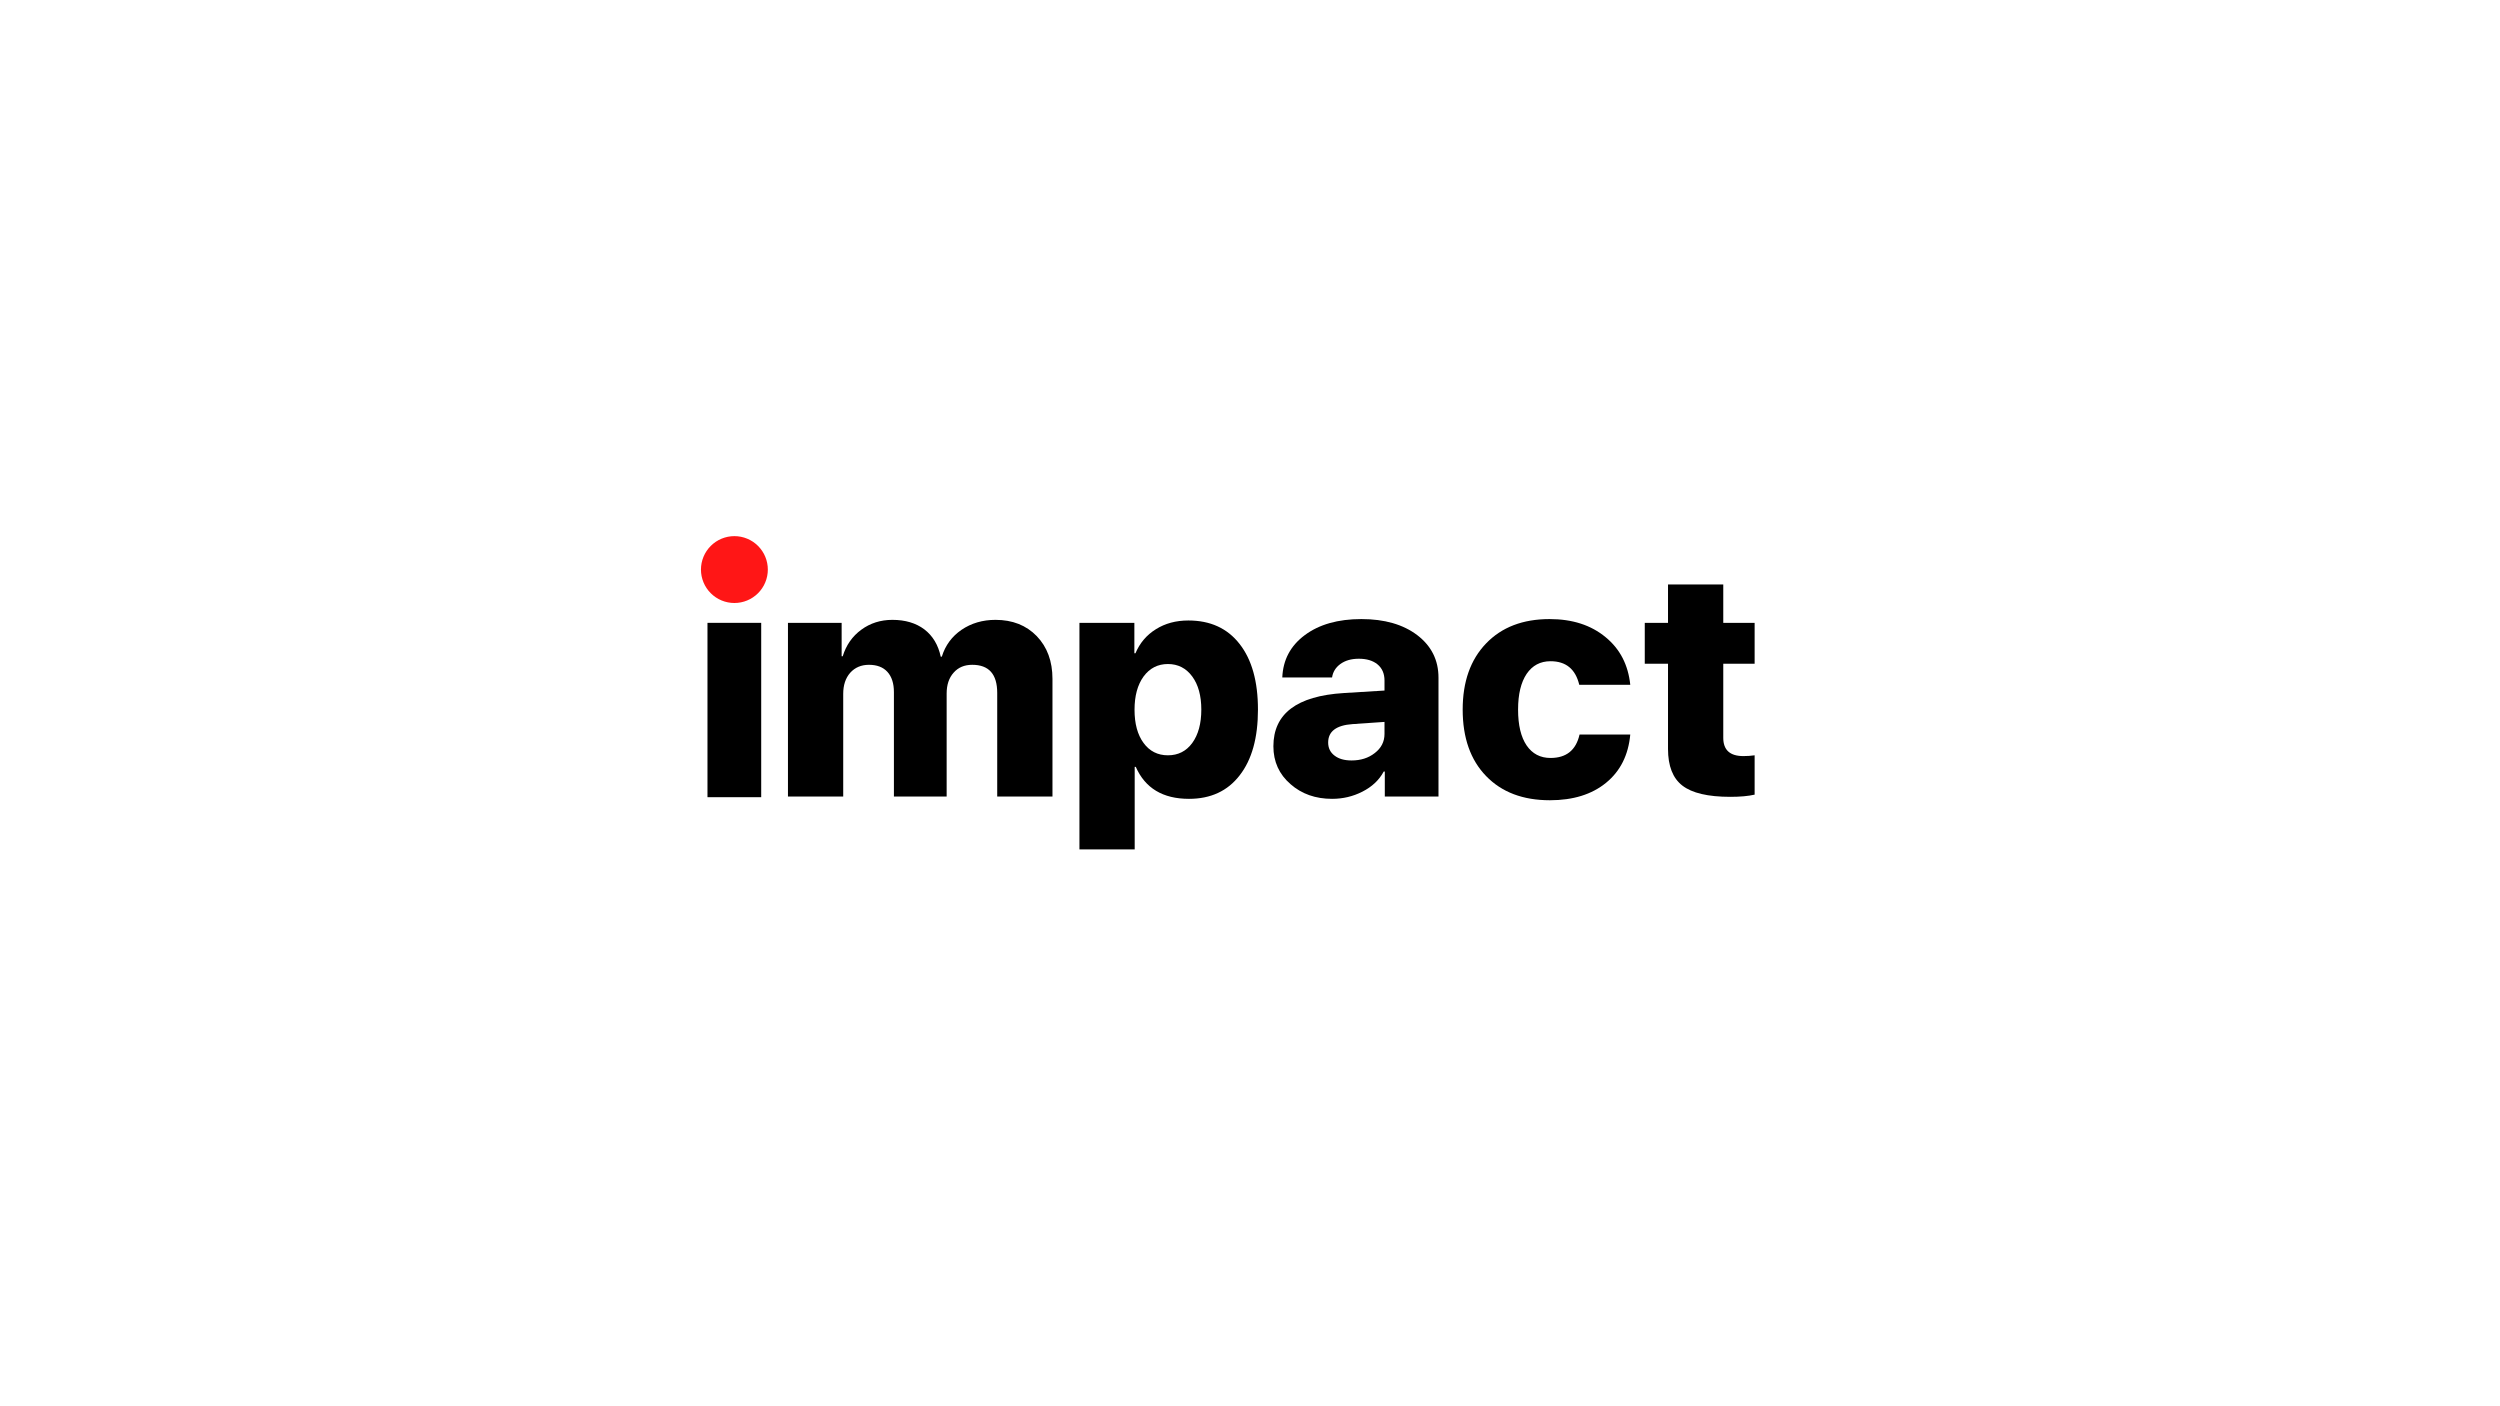
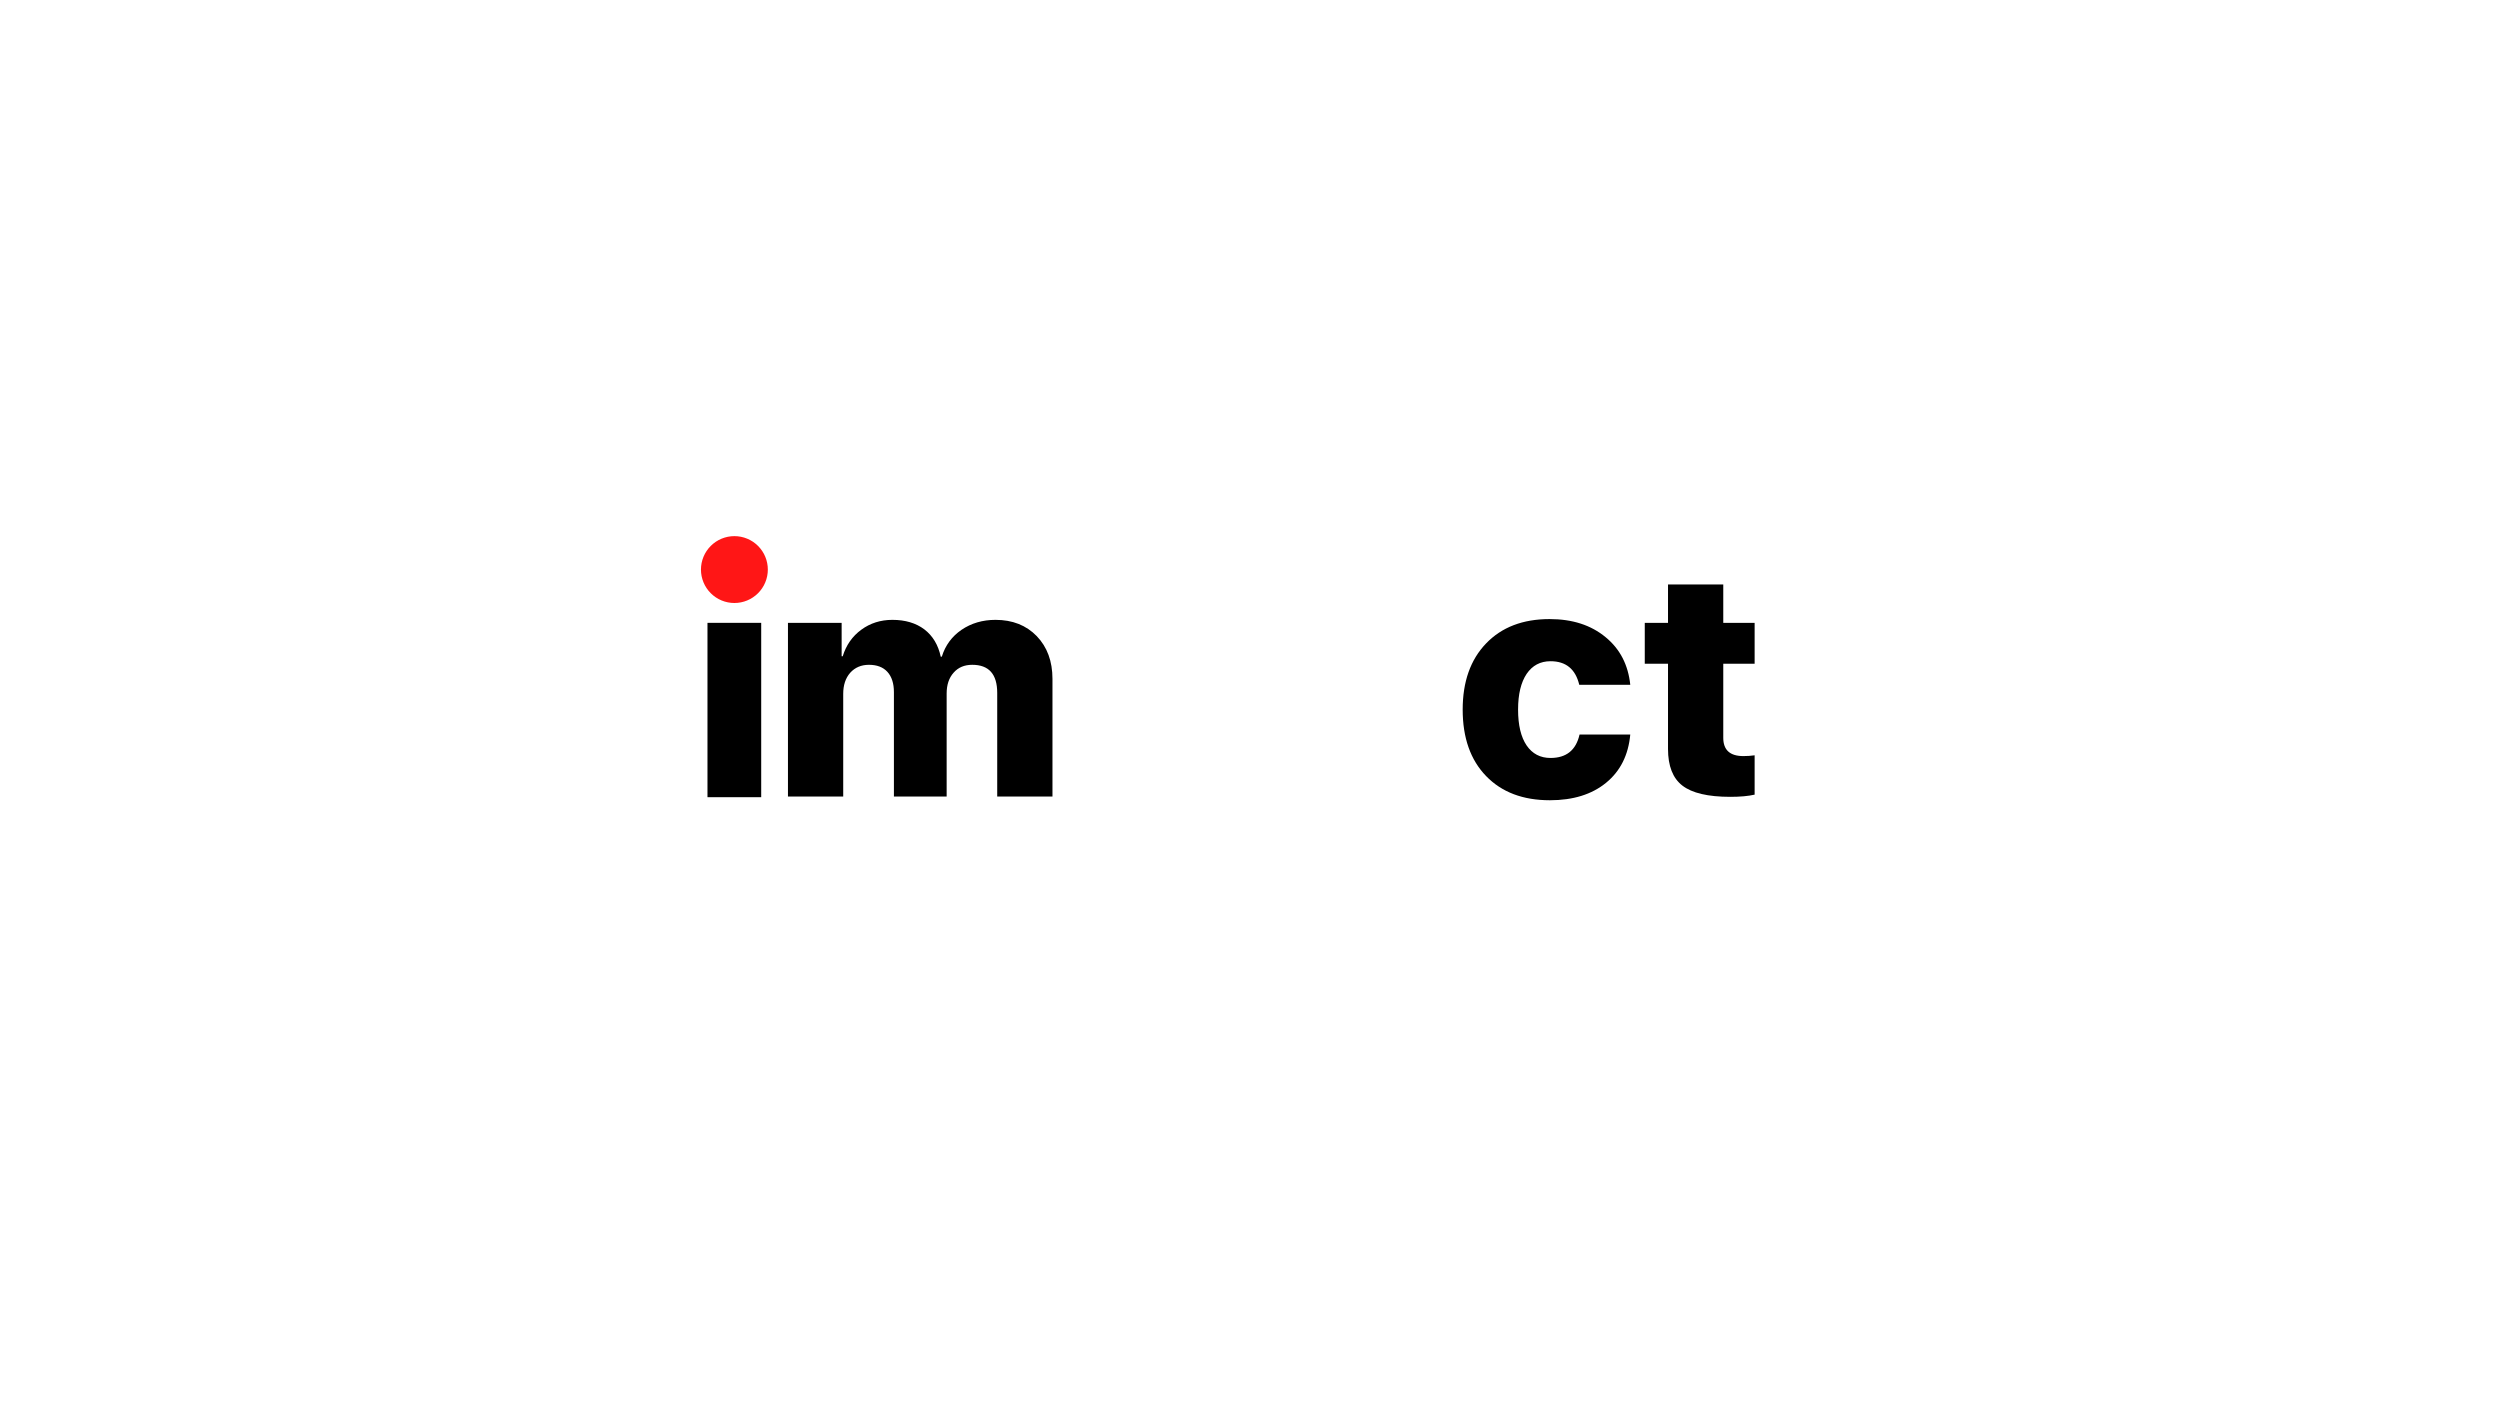
<svg xmlns="http://www.w3.org/2000/svg" width="1440pt" zoomAndPan="magnify" viewBox="0 0 1440 810" height="810pt" preserveAspectRatio="xMidYMid meet">
  <defs>
    <g />
  </defs>
  <g xml:id="surface1" id="surface1">
-     <rect x="0" width="1440" y="0" height="810" style="fill:rgb(100%,100%,100%);fill-opacity:1;stroke:none;" />
    <rect x="0" width="1440" y="0" height="810" style="fill:rgb(100%,100%,100%);fill-opacity:1;stroke:none;" />
    <rect x="0" width="1440" y="0" height="810" style="fill:rgb(100%,100%,100%);fill-opacity:1;stroke:none;" />
    <g style="fill:rgb(0%,0%,0%);fill-opacity:1;">
      <g transform="translate(445.957, 458.789)">
        <path style="stroke:none;" d="M 7.906 -100.031 L 38.828 -100.031 L 38.828 -80.797 L 39.453 -80.797 C 41.43 -87.211 45 -92.305 50.156 -96.078 C 55.312 -99.859 61.273 -101.75 68.047 -101.75 C 75.473 -101.75 81.613 -99.922 86.469 -96.266 C 91.32 -92.547 94.469 -87.301 95.906 -80.531 L 96.531 -80.531 C 98.508 -87 102.285 -92.156 107.859 -96 C 113.492 -99.832 120.023 -101.75 127.453 -101.75 C 137.223 -101.75 145.133 -98.633 151.188 -92.406 C 157.238 -86.113 160.266 -77.898 160.266 -67.766 L 160.266 0 L 128.438 0 L 128.438 -59.688 C 128.438 -70.469 123.645 -75.859 114.062 -75.859 C 109.562 -75.859 105.992 -74.359 103.359 -71.359 C 100.66 -68.367 99.312 -64.359 99.312 -59.328 L 99.312 0 L 68.938 0 L 68.938 -60.125 C 68.938 -65.164 67.68 -69.062 65.172 -71.812 C 62.711 -74.508 59.176 -75.859 54.562 -75.859 C 50.125 -75.859 46.523 -74.332 43.766 -71.281 C 41.078 -68.219 39.734 -64.172 39.734 -59.141 L 39.734 0 L 7.906 0 Z M 7.906 -100.031 " />
      </g>
    </g>
    <g style="fill:rgb(0%,0%,0%);fill-opacity:1;">
      <g transform="translate(613.849, 458.789)">
-         <path style="stroke:none;" d="M 70.641 -101.391 C 83.285 -101.391 93.113 -96.895 100.125 -87.906 C 107.195 -78.914 110.734 -66.301 110.734 -50.062 C 110.734 -33.82 107.227 -21.207 100.219 -12.219 C 93.27 -3.176 83.531 1.344 71 1.344 C 55.969 1.344 45.754 -4.797 40.359 -17.078 L 39.734 -17.078 L 39.734 30.469 L 7.906 30.469 L 7.906 -100.031 L 39.547 -100.031 L 39.547 -82.516 L 40.172 -82.516 C 42.691 -88.441 46.617 -93.055 51.953 -96.359 C 57.285 -99.711 63.516 -101.391 70.641 -101.391 Z M 58.875 -23.734 C 64.75 -23.734 69.422 -26.098 72.891 -30.828 C 76.367 -35.617 78.109 -42.031 78.109 -50.062 C 78.109 -58.031 76.367 -64.383 72.891 -69.125 C 69.359 -73.914 64.688 -76.312 58.875 -76.312 C 53.062 -76.312 48.383 -73.914 44.844 -69.125 C 41.375 -64.32 39.641 -57.938 39.641 -49.969 C 39.641 -41.945 41.375 -35.566 44.844 -30.828 C 48.32 -26.098 53 -23.734 58.875 -23.734 Z M 58.875 -23.734 " />
-       </g>
+         </g>
    </g>
    <g style="fill:rgb(0%,0%,0%);fill-opacity:1;">
      <g transform="translate(729.522, 458.789)">
-         <path style="stroke:none;" d="M 48.984 -20.766 C 54.254 -20.766 58.688 -22.172 62.281 -24.984 C 66.062 -27.859 67.953 -31.547 67.953 -36.047 L 67.953 -42.969 L 49.531 -41.703 C 40.176 -41.047 35.5 -37.508 35.5 -31.094 C 35.5 -27.914 36.727 -25.398 39.188 -23.547 C 41.582 -21.691 44.848 -20.766 48.984 -20.766 Z M 37.75 1.344 C 28.219 1.344 20.25 -1.469 13.844 -7.094 C 7.25 -12.789 3.953 -20.07 3.953 -28.938 C 3.953 -47.695 17.461 -57.914 44.484 -59.594 L 67.953 -61.031 L 67.953 -66.781 C 67.953 -70.789 66.602 -73.906 63.906 -76.125 C 61.27 -78.281 57.676 -79.359 53.125 -79.359 C 48.863 -79.359 45.328 -78.344 42.516 -76.312 C 39.816 -74.332 38.227 -71.754 37.75 -68.578 L 9.078 -68.578 C 9.492 -78.703 13.805 -86.82 22.016 -92.938 C 30.285 -99.113 41.16 -102.203 54.641 -102.203 C 67.953 -102.203 78.68 -99.113 86.828 -92.938 C 94.973 -86.707 99.047 -78.555 99.047 -68.484 L 99.047 0 L 68.125 0 L 68.125 -14.375 L 67.5 -14.375 C 64.863 -9.469 60.758 -5.602 55.188 -2.781 C 49.789 -0.031 43.977 1.344 37.75 1.344 Z M 37.75 1.344 " />
-       </g>
+         </g>
    </g>
    <g style="fill:rgb(0%,0%,0%);fill-opacity:1;">
      <g transform="translate(836.567, 458.789)">
        <path style="stroke:none;" d="M 73.078 -64.359 C 70.922 -73.398 65.406 -77.922 56.531 -77.922 C 50.664 -77.922 46.082 -75.492 42.781 -70.641 C 39.488 -65.734 37.844 -58.875 37.844 -50.062 C 37.844 -41.133 39.488 -34.242 42.781 -29.391 C 46.082 -24.598 50.664 -22.203 56.531 -22.203 C 65.645 -22.203 71.219 -26.695 73.25 -35.688 L 102.469 -35.688 C 101.383 -23.875 96.738 -14.613 88.531 -7.906 C 80.32 -1.195 69.535 2.156 56.172 2.156 C 40.648 2.156 28.398 -2.488 19.422 -11.781 C 10.43 -21.062 5.938 -33.82 5.938 -50.062 C 5.938 -66.125 10.43 -78.828 19.422 -88.172 C 28.398 -97.523 40.594 -102.203 56 -102.203 C 69.125 -102.203 79.879 -98.723 88.266 -91.766 C 96.535 -84.992 101.27 -75.859 102.469 -64.359 Z M 73.078 -64.359 " />
      </g>
    </g>
    <g style="fill:rgb(0%,0%,0%);fill-opacity:1;">
      <g transform="translate(944.869, 458.789)">
        <path style="stroke:none;" d="M 47.734 -122.156 L 47.734 -100.031 L 65.797 -100.031 L 65.797 -76.484 L 47.734 -76.484 L 47.734 -33.797 C 47.734 -26.785 51.598 -23.281 59.328 -23.281 C 61.535 -23.281 63.691 -23.43 65.797 -23.734 L 65.797 -1.078 C 62.141 -0.234 57.461 0.188 51.766 0.188 C 38.941 0.188 29.742 -1.973 24.172 -6.297 C 18.66 -10.547 15.906 -17.582 15.906 -27.406 L 15.906 -76.484 L 2.516 -76.484 L 2.516 -100.031 L 15.906 -100.031 L 15.906 -122.156 Z M 47.734 -122.156 " />
      </g>
    </g>
    <path style=" stroke:none;fill-rule:nonzero;fill:rgb(100%,8.629%,8.629%);fill-opacity:1;" d="M 423.012 308.812 C 422.379 308.812 421.75 308.84 421.121 308.902 C 420.496 308.965 419.871 309.059 419.254 309.18 C 418.633 309.305 418.023 309.457 417.418 309.641 C 416.816 309.824 416.223 310.035 415.641 310.277 C 415.059 310.52 414.488 310.789 413.93 311.086 C 413.375 311.383 412.836 311.707 412.309 312.055 C 411.785 312.406 411.281 312.781 410.793 313.184 C 410.305 313.582 409.84 314.004 409.391 314.453 C 408.945 314.898 408.523 315.363 408.121 315.852 C 407.723 316.34 407.348 316.844 406.996 317.371 C 406.648 317.895 406.324 318.434 406.023 318.992 C 405.727 319.547 405.457 320.117 405.219 320.699 C 404.977 321.281 404.762 321.875 404.582 322.48 C 404.398 323.082 404.246 323.695 404.121 324.312 C 404 324.93 403.906 325.555 403.844 326.184 C 403.781 326.809 403.75 327.438 403.75 328.07 C 403.75 328.699 403.781 329.328 403.844 329.957 C 403.906 330.586 404 331.207 404.121 331.828 C 404.246 332.445 404.398 333.055 404.582 333.66 C 404.762 334.262 404.977 334.855 405.219 335.438 C 405.457 336.023 405.727 336.59 406.023 337.148 C 406.324 337.703 406.648 338.246 406.996 338.77 C 407.348 339.293 407.723 339.801 408.121 340.285 C 408.523 340.773 408.945 341.242 409.391 341.688 C 409.84 342.133 410.305 342.555 410.793 342.957 C 411.281 343.355 411.785 343.73 412.309 344.082 C 412.836 344.434 413.375 344.758 413.93 345.055 C 414.488 345.352 415.059 345.621 415.641 345.863 C 416.223 346.102 416.816 346.316 417.418 346.5 C 418.023 346.684 418.633 346.836 419.254 346.957 C 419.871 347.082 420.496 347.172 421.121 347.234 C 421.75 347.297 422.379 347.328 423.012 347.328 C 423.641 347.328 424.27 347.297 424.898 347.234 C 425.523 347.172 426.148 347.082 426.766 346.957 C 427.387 346.836 427.996 346.684 428.602 346.5 C 429.203 346.316 429.797 346.102 430.379 345.863 C 430.961 345.621 431.531 345.352 432.09 345.055 C 432.645 344.758 433.184 344.434 433.711 344.082 C 434.234 343.73 434.738 343.355 435.227 342.957 C 435.715 342.555 436.184 342.133 436.629 341.688 C 437.074 341.242 437.496 340.773 437.898 340.285 C 438.297 339.801 438.672 339.293 439.023 338.77 C 439.375 338.246 439.695 337.703 439.996 337.148 C 440.293 336.59 440.562 336.023 440.801 335.438 C 441.043 334.855 441.258 334.262 441.438 333.66 C 441.621 333.055 441.777 332.445 441.898 331.828 C 442.023 331.207 442.113 330.586 442.176 329.957 C 442.238 329.328 442.27 328.699 442.27 328.07 C 442.27 327.438 442.238 326.809 442.176 326.184 C 442.113 325.555 442.023 324.93 441.898 324.312 C 441.777 323.695 441.621 323.082 441.438 322.48 C 441.258 321.875 441.043 321.281 440.801 320.699 C 440.562 320.117 440.293 319.547 439.996 318.992 C 439.695 318.434 439.375 317.895 439.023 317.371 C 438.672 316.844 438.297 316.34 437.898 315.852 C 437.496 315.363 437.074 314.898 436.629 314.453 C 436.184 314.004 435.715 313.582 435.227 313.184 C 434.738 312.781 434.234 312.406 433.711 312.055 C 433.184 311.707 432.645 311.383 432.09 311.086 C 431.531 310.789 430.961 310.52 430.379 310.277 C 429.797 310.035 429.203 309.824 428.602 309.641 C 427.996 309.457 427.387 309.305 426.766 309.18 C 426.148 309.059 425.523 308.965 424.898 308.902 C 424.27 308.84 423.641 308.812 423.012 308.812 Z M 423.012 308.812 " />
    <path style=" stroke:none;fill-rule:nonzero;fill:rgb(0%,0%,0%);fill-opacity:1;" d="M 407.508 358.758 L 438.453 358.758 L 438.453 459.184 L 407.508 459.184 Z M 407.508 358.758 " />
    <g style="fill:rgb(0%,0%,0%);fill-opacity:1;">
      <g transform="translate(862.786, 516.373)">
-         <path style="stroke:none;" d="" />
-       </g>
+         </g>
    </g>
  </g>
</svg>